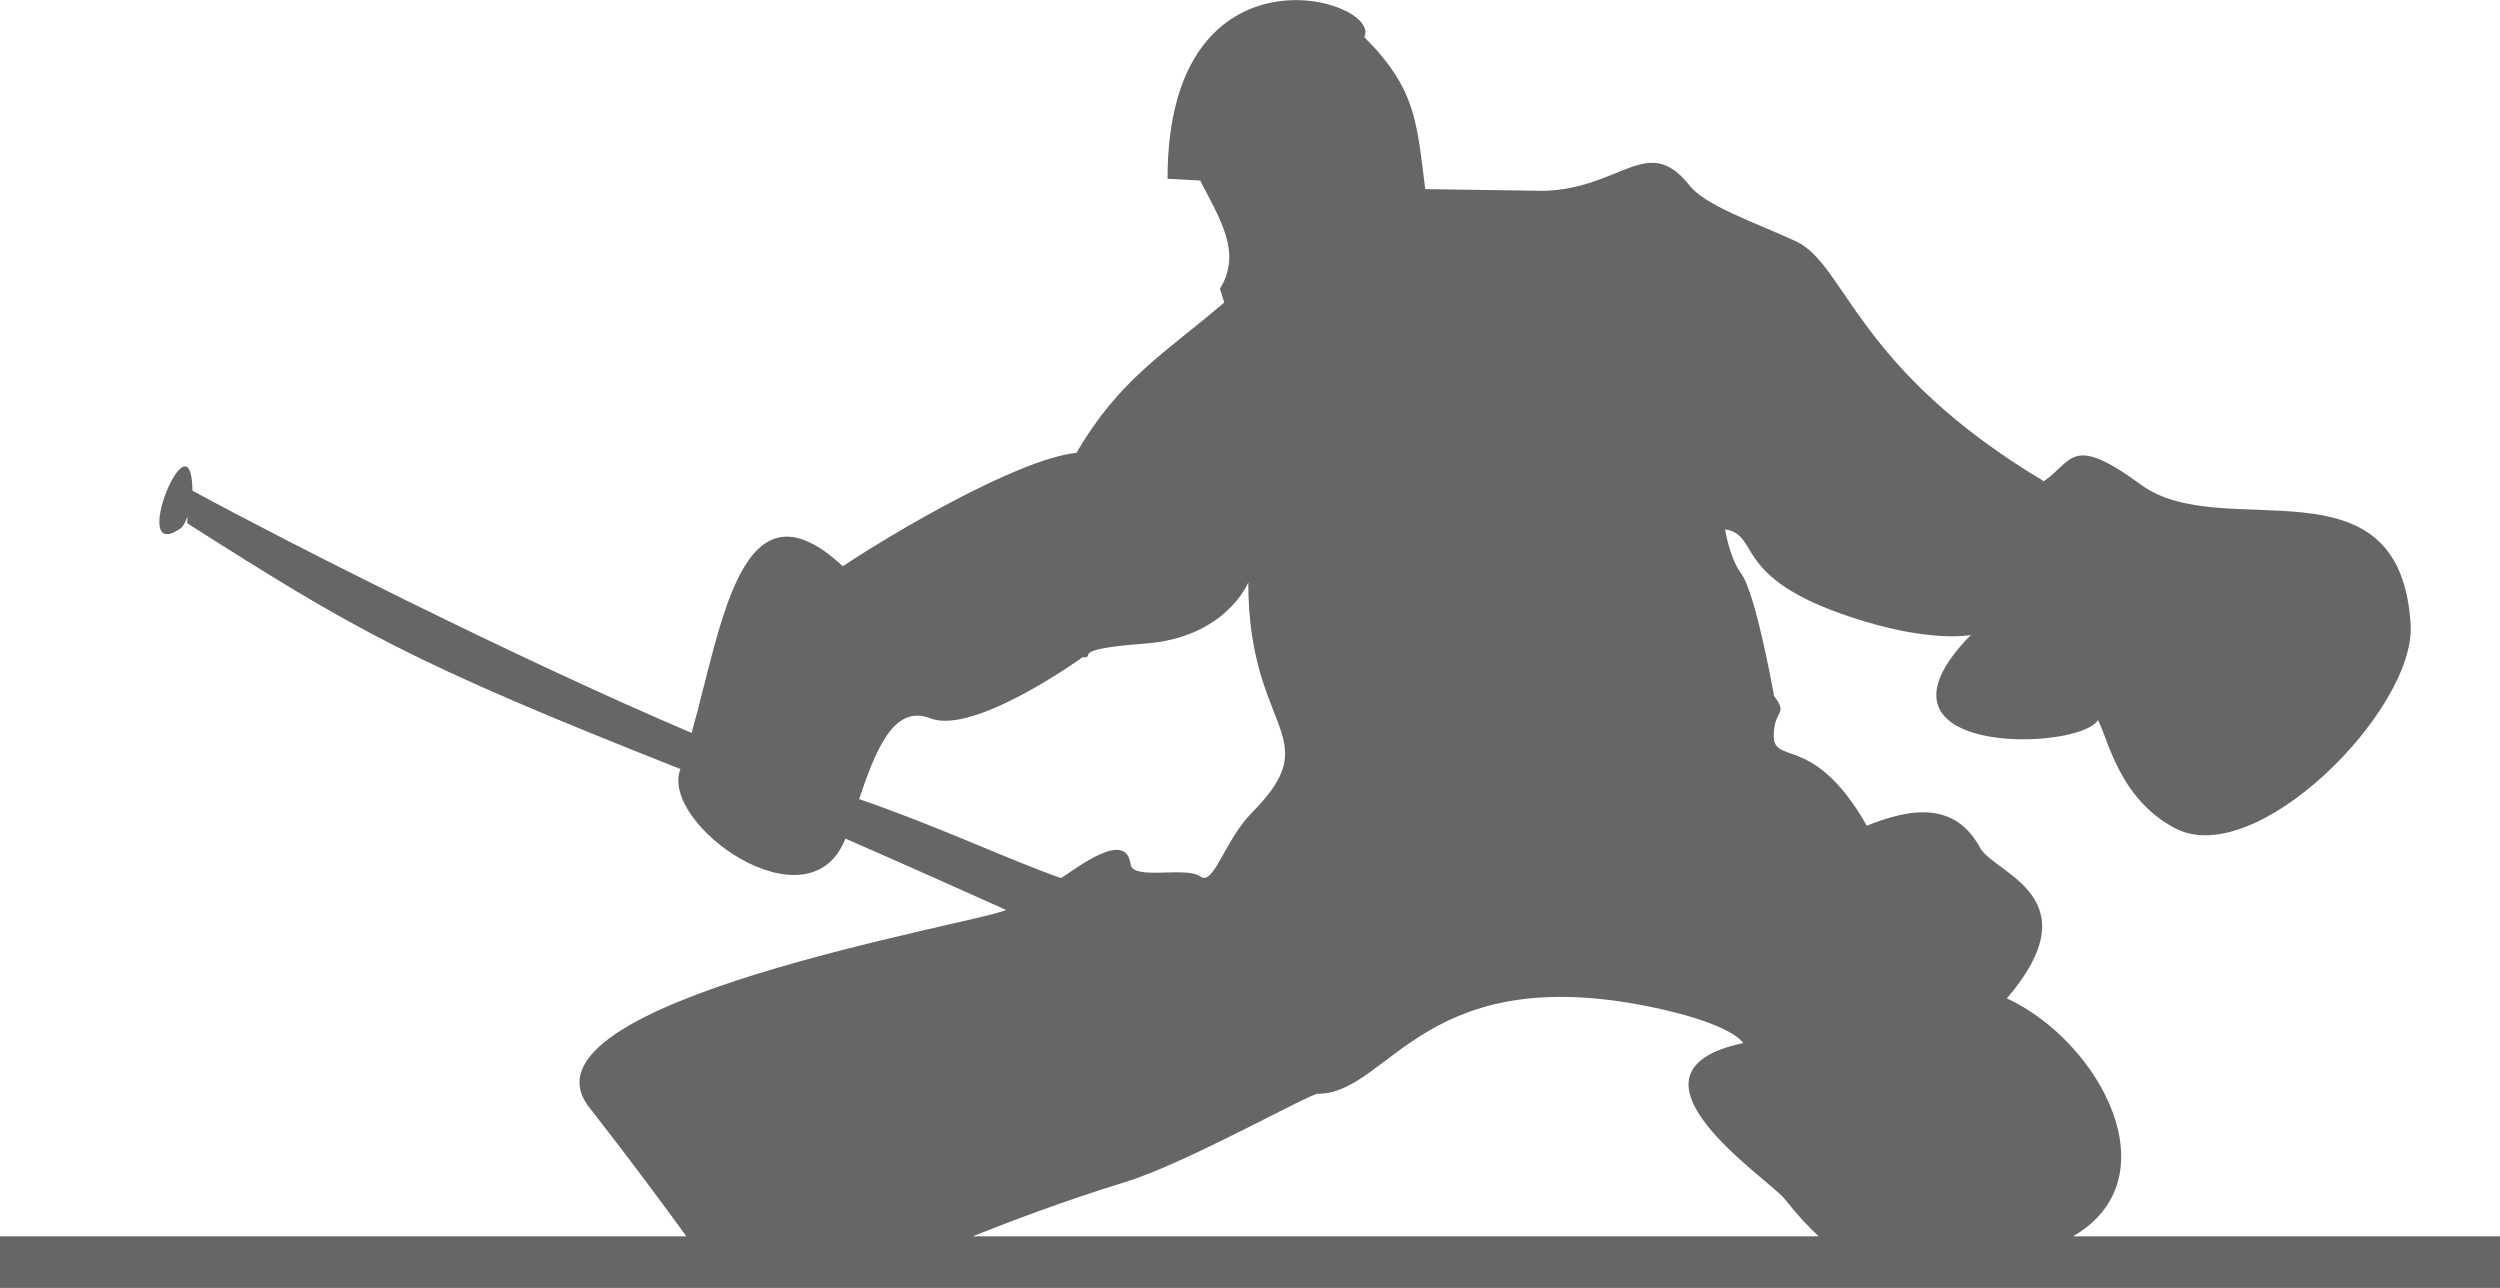
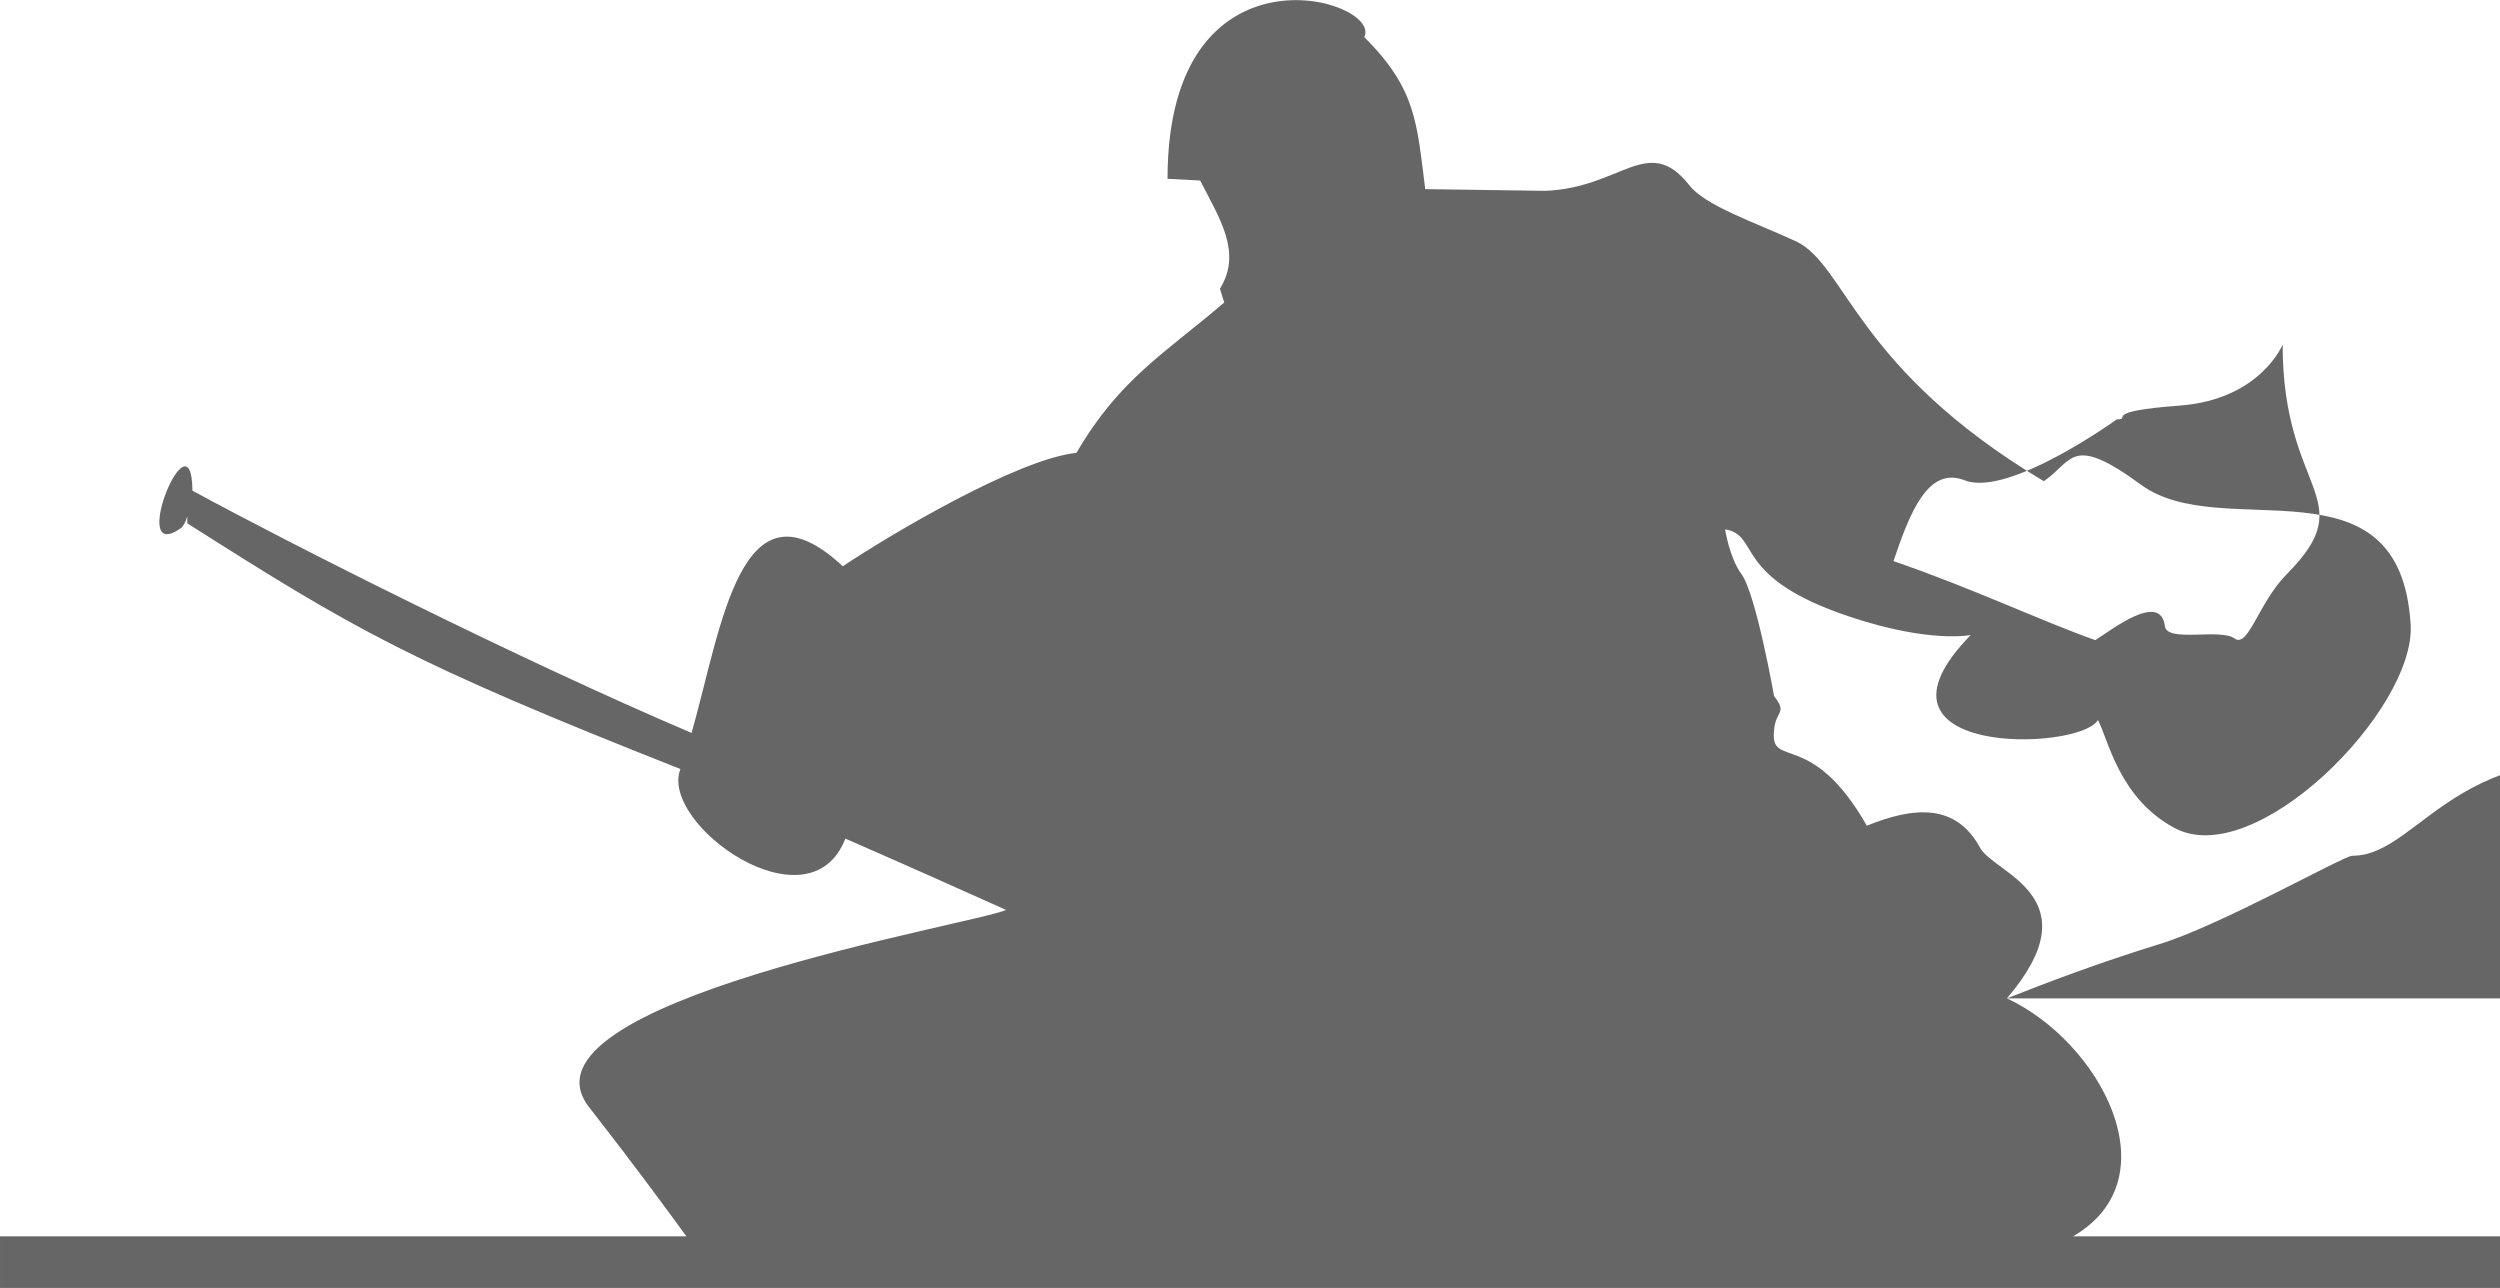
<svg xmlns="http://www.w3.org/2000/svg" xml:space="preserve" width="5.722in" height="2.948in" version="1.1" style="shape-rendering:geometricPrecision; text-rendering:geometricPrecision; image-rendering:optimizeQuality; fill-rule:evenodd; clip-rule:evenodd" viewBox="0 0 2910 1499">
  <defs>
    <style type="text/css">
   
    .fil0 {fill:#666666}
   
  </style>
  </defs>
  <g id="Layer_x0020_1">
-     <path class="fil0" d="M2336 1162c101,-118 -14,-145 -31,-175 -29,-54 -80,-47 -132,-26 -65,-114 -113,-65 -108,-111 2,-24 16,-19 0,-40 0,0 -21,-119 -38,-142 -14,-19 -19,-52 -19,-52 42,7 7,56 146,102 93,31 140,21 140,21 -139,142 126,136 148,99 12,22 24,90 88,125 94,53 282,-137 276,-236 -12,-201 -219,-93 -314,-163 -82,-60 -79,-27 -113,-4 -219,-131 -230,-251 -288,-279 -50,-23 -107,-42 -125,-66 -48,-60 -79,4 -168,7l-139 -2c-10,-77 -10,-116 -71,-177 22,-44 -229,-119 -229,165l38 2c23,45 49,84 23,126l5 16c-69,59 -122,89 -172,175 -68,7 -215,94 -272,132 -119,-111 -141,71 -176,194 -202,-86 -469,-221 -581,-282 -1,-96 -76,87 -14,44 3,-2 6,-7 8,-14l0 8c195,124 260,162 574,286 -25,64 150,189 192,81 71,31 138,61 187,83 -32,16 -582,107 -485,230 50,64 86,113 113,150l-799 0 0 60c971,0 1928,0 2910,0l0 -60 -497 0c117,-68 31,-227 -77,-277l0 0zm-1204 277c48,-19 106,-41 177,-63 70,-21 215,-103 225,-103 85,0 124,-163 406,-97 80,19 89,38 89,38 -159,34 28,157 48,181 15,19 28,33 40,44l-985 0 0 0zm-132 -509c19,-56 40,-111 83,-94 51,20 177,-71 177,-71 19,0 -21,-9 73,-16 94,-7 120,-71 120,-71 0,174 93,178 5,267 -33,33 -45,87 -61,75 -17,-12 -78,5 -81,-14 -5,-41 -62,4 -81,16 -60,-21 -142,-60 -235,-92l0 0z" />
+     <path class="fil0" d="M2336 1162c101,-118 -14,-145 -31,-175 -29,-54 -80,-47 -132,-26 -65,-114 -113,-65 -108,-111 2,-24 16,-19 0,-40 0,0 -21,-119 -38,-142 -14,-19 -19,-52 -19,-52 42,7 7,56 146,102 93,31 140,21 140,21 -139,142 126,136 148,99 12,22 24,90 88,125 94,53 282,-137 276,-236 -12,-201 -219,-93 -314,-163 -82,-60 -79,-27 -113,-4 -219,-131 -230,-251 -288,-279 -50,-23 -107,-42 -125,-66 -48,-60 -79,4 -168,7l-139 -2c-10,-77 -10,-116 -71,-177 22,-44 -229,-119 -229,165l38 2c23,45 49,84 23,126l5 16c-69,59 -122,89 -172,175 -68,7 -215,94 -272,132 -119,-111 -141,71 -176,194 -202,-86 -469,-221 -581,-282 -1,-96 -76,87 -14,44 3,-2 6,-7 8,-14l0 8c195,124 260,162 574,286 -25,64 150,189 192,81 71,31 138,61 187,83 -32,16 -582,107 -485,230 50,64 86,113 113,150l-799 0 0 60c971,0 1928,0 2910,0l0 -60 -497 0c117,-68 31,-227 -77,-277l0 0zc48,-19 106,-41 177,-63 70,-21 215,-103 225,-103 85,0 124,-163 406,-97 80,19 89,38 89,38 -159,34 28,157 48,181 15,19 28,33 40,44l-985 0 0 0zm-132 -509c19,-56 40,-111 83,-94 51,20 177,-71 177,-71 19,0 -21,-9 73,-16 94,-7 120,-71 120,-71 0,174 93,178 5,267 -33,33 -45,87 -61,75 -17,-12 -78,5 -81,-14 -5,-41 -62,4 -81,16 -60,-21 -142,-60 -235,-92l0 0z" />
  </g>
</svg>